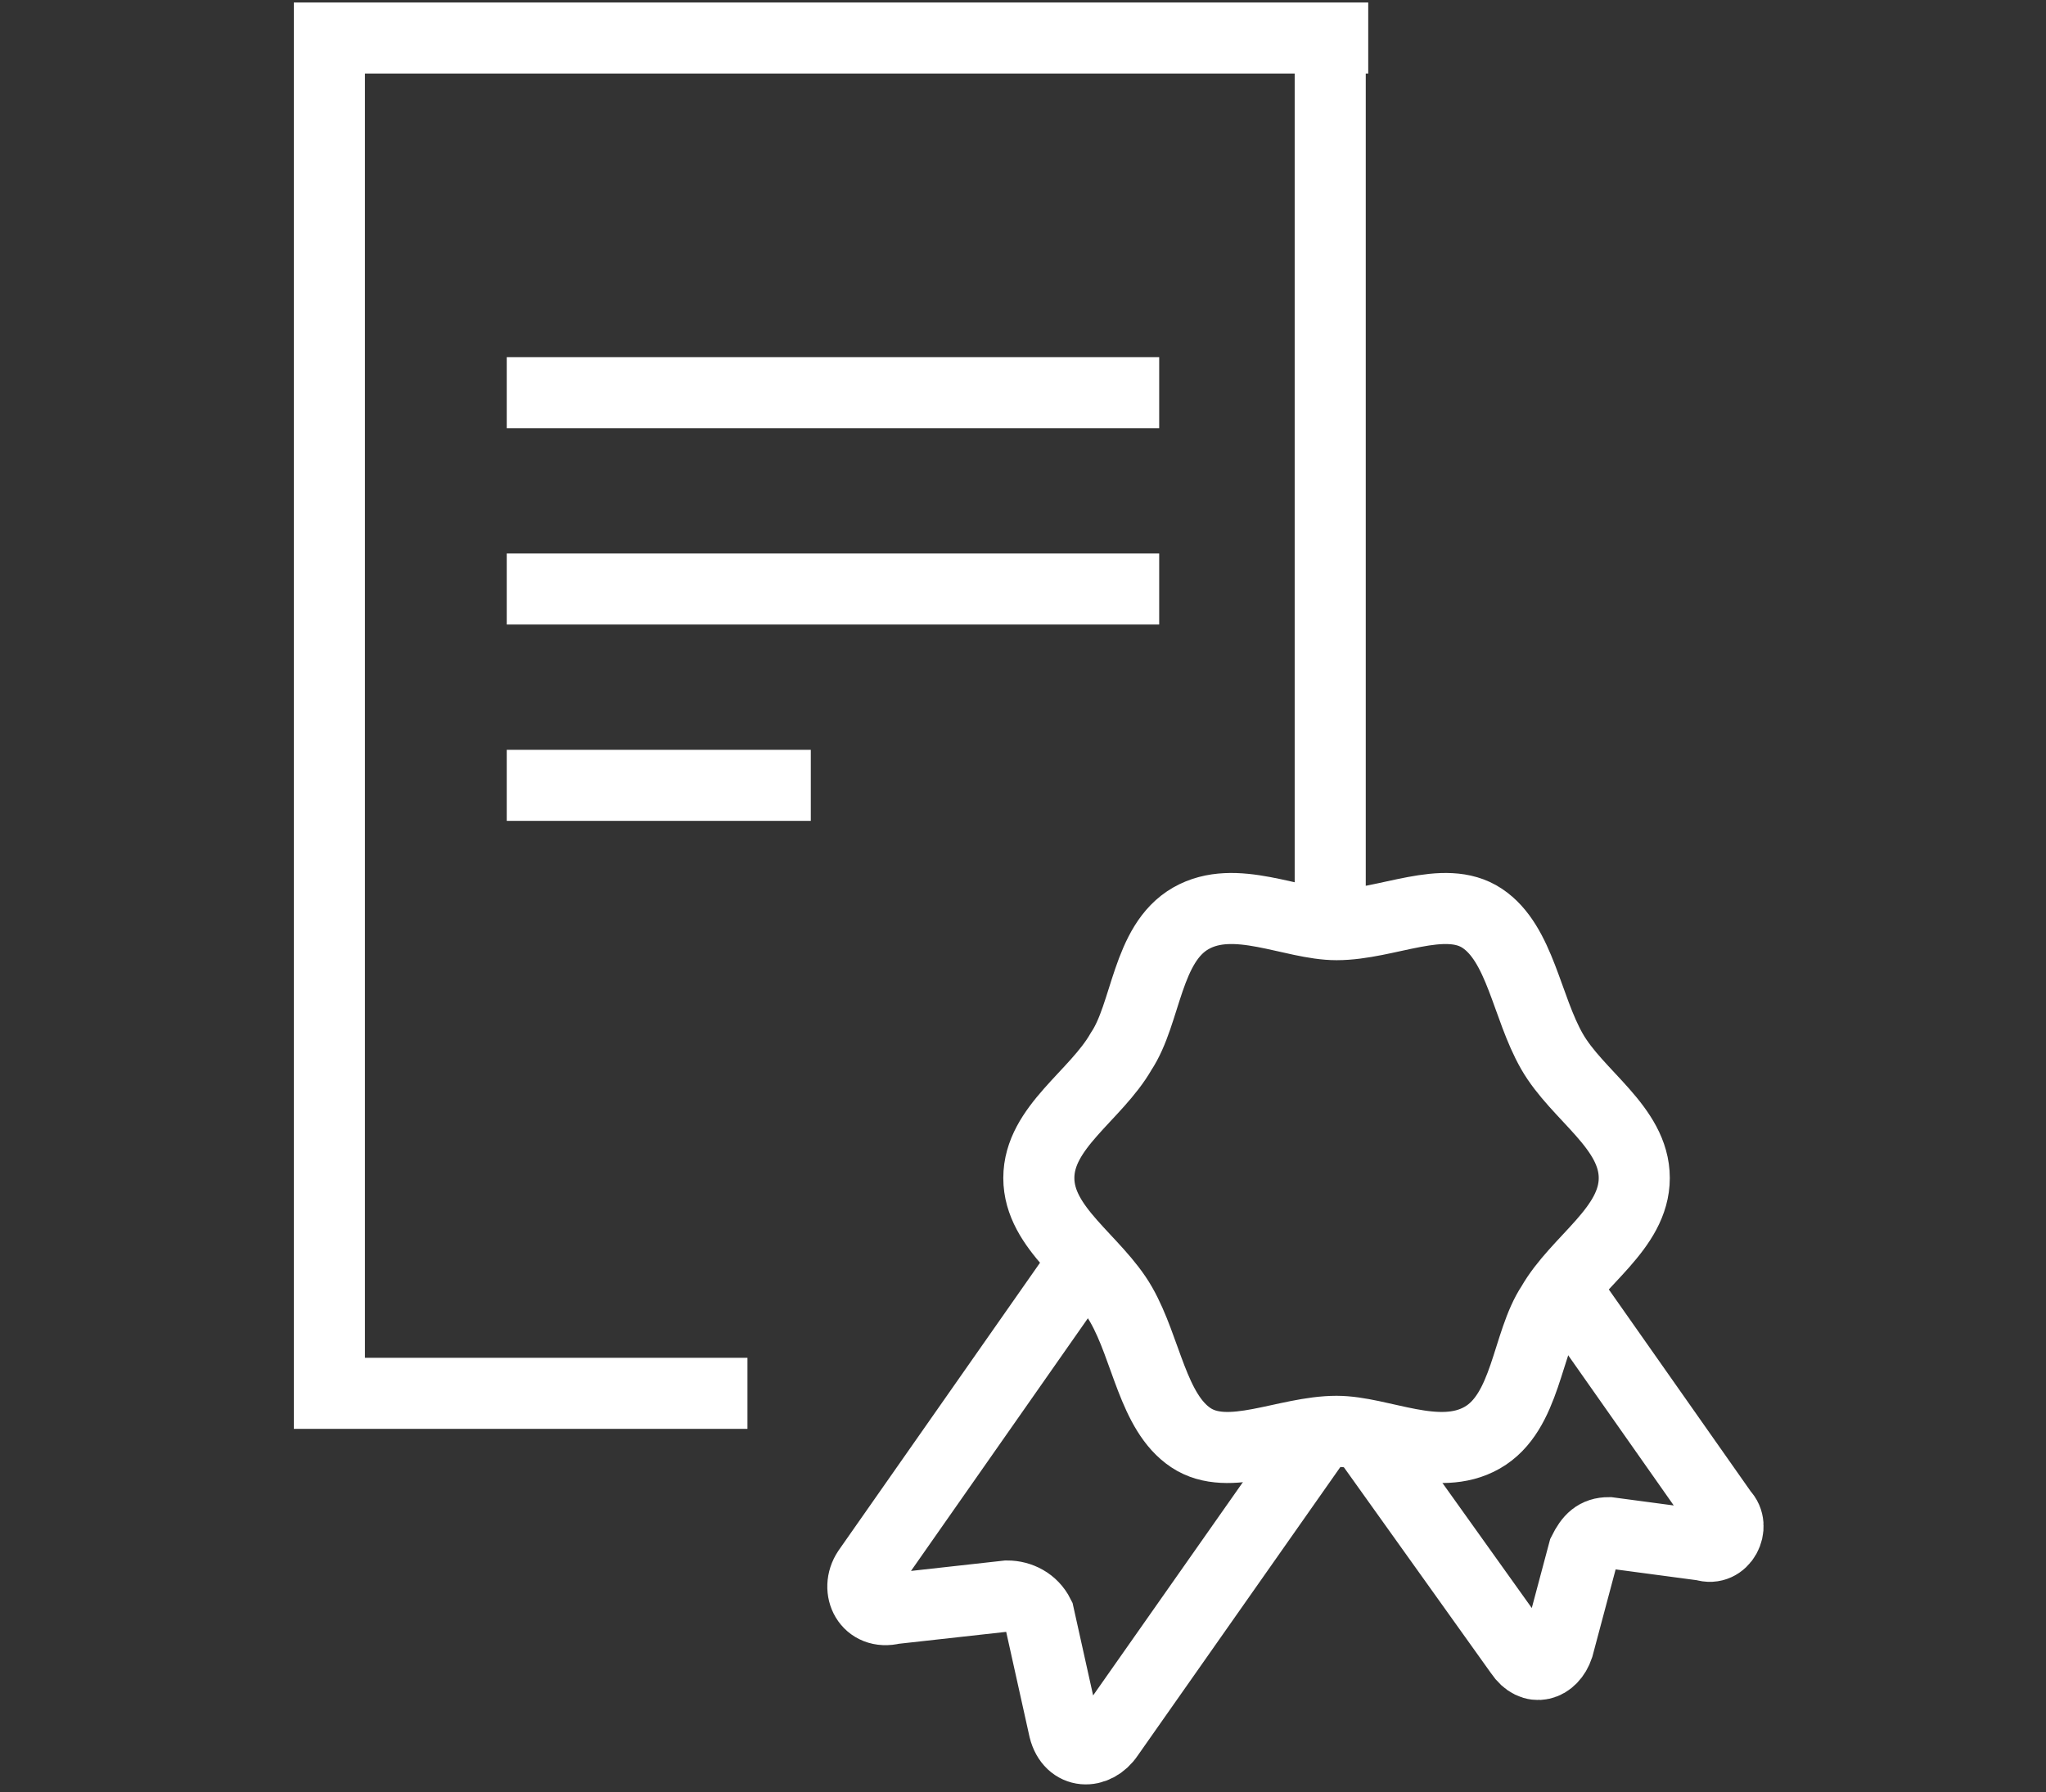
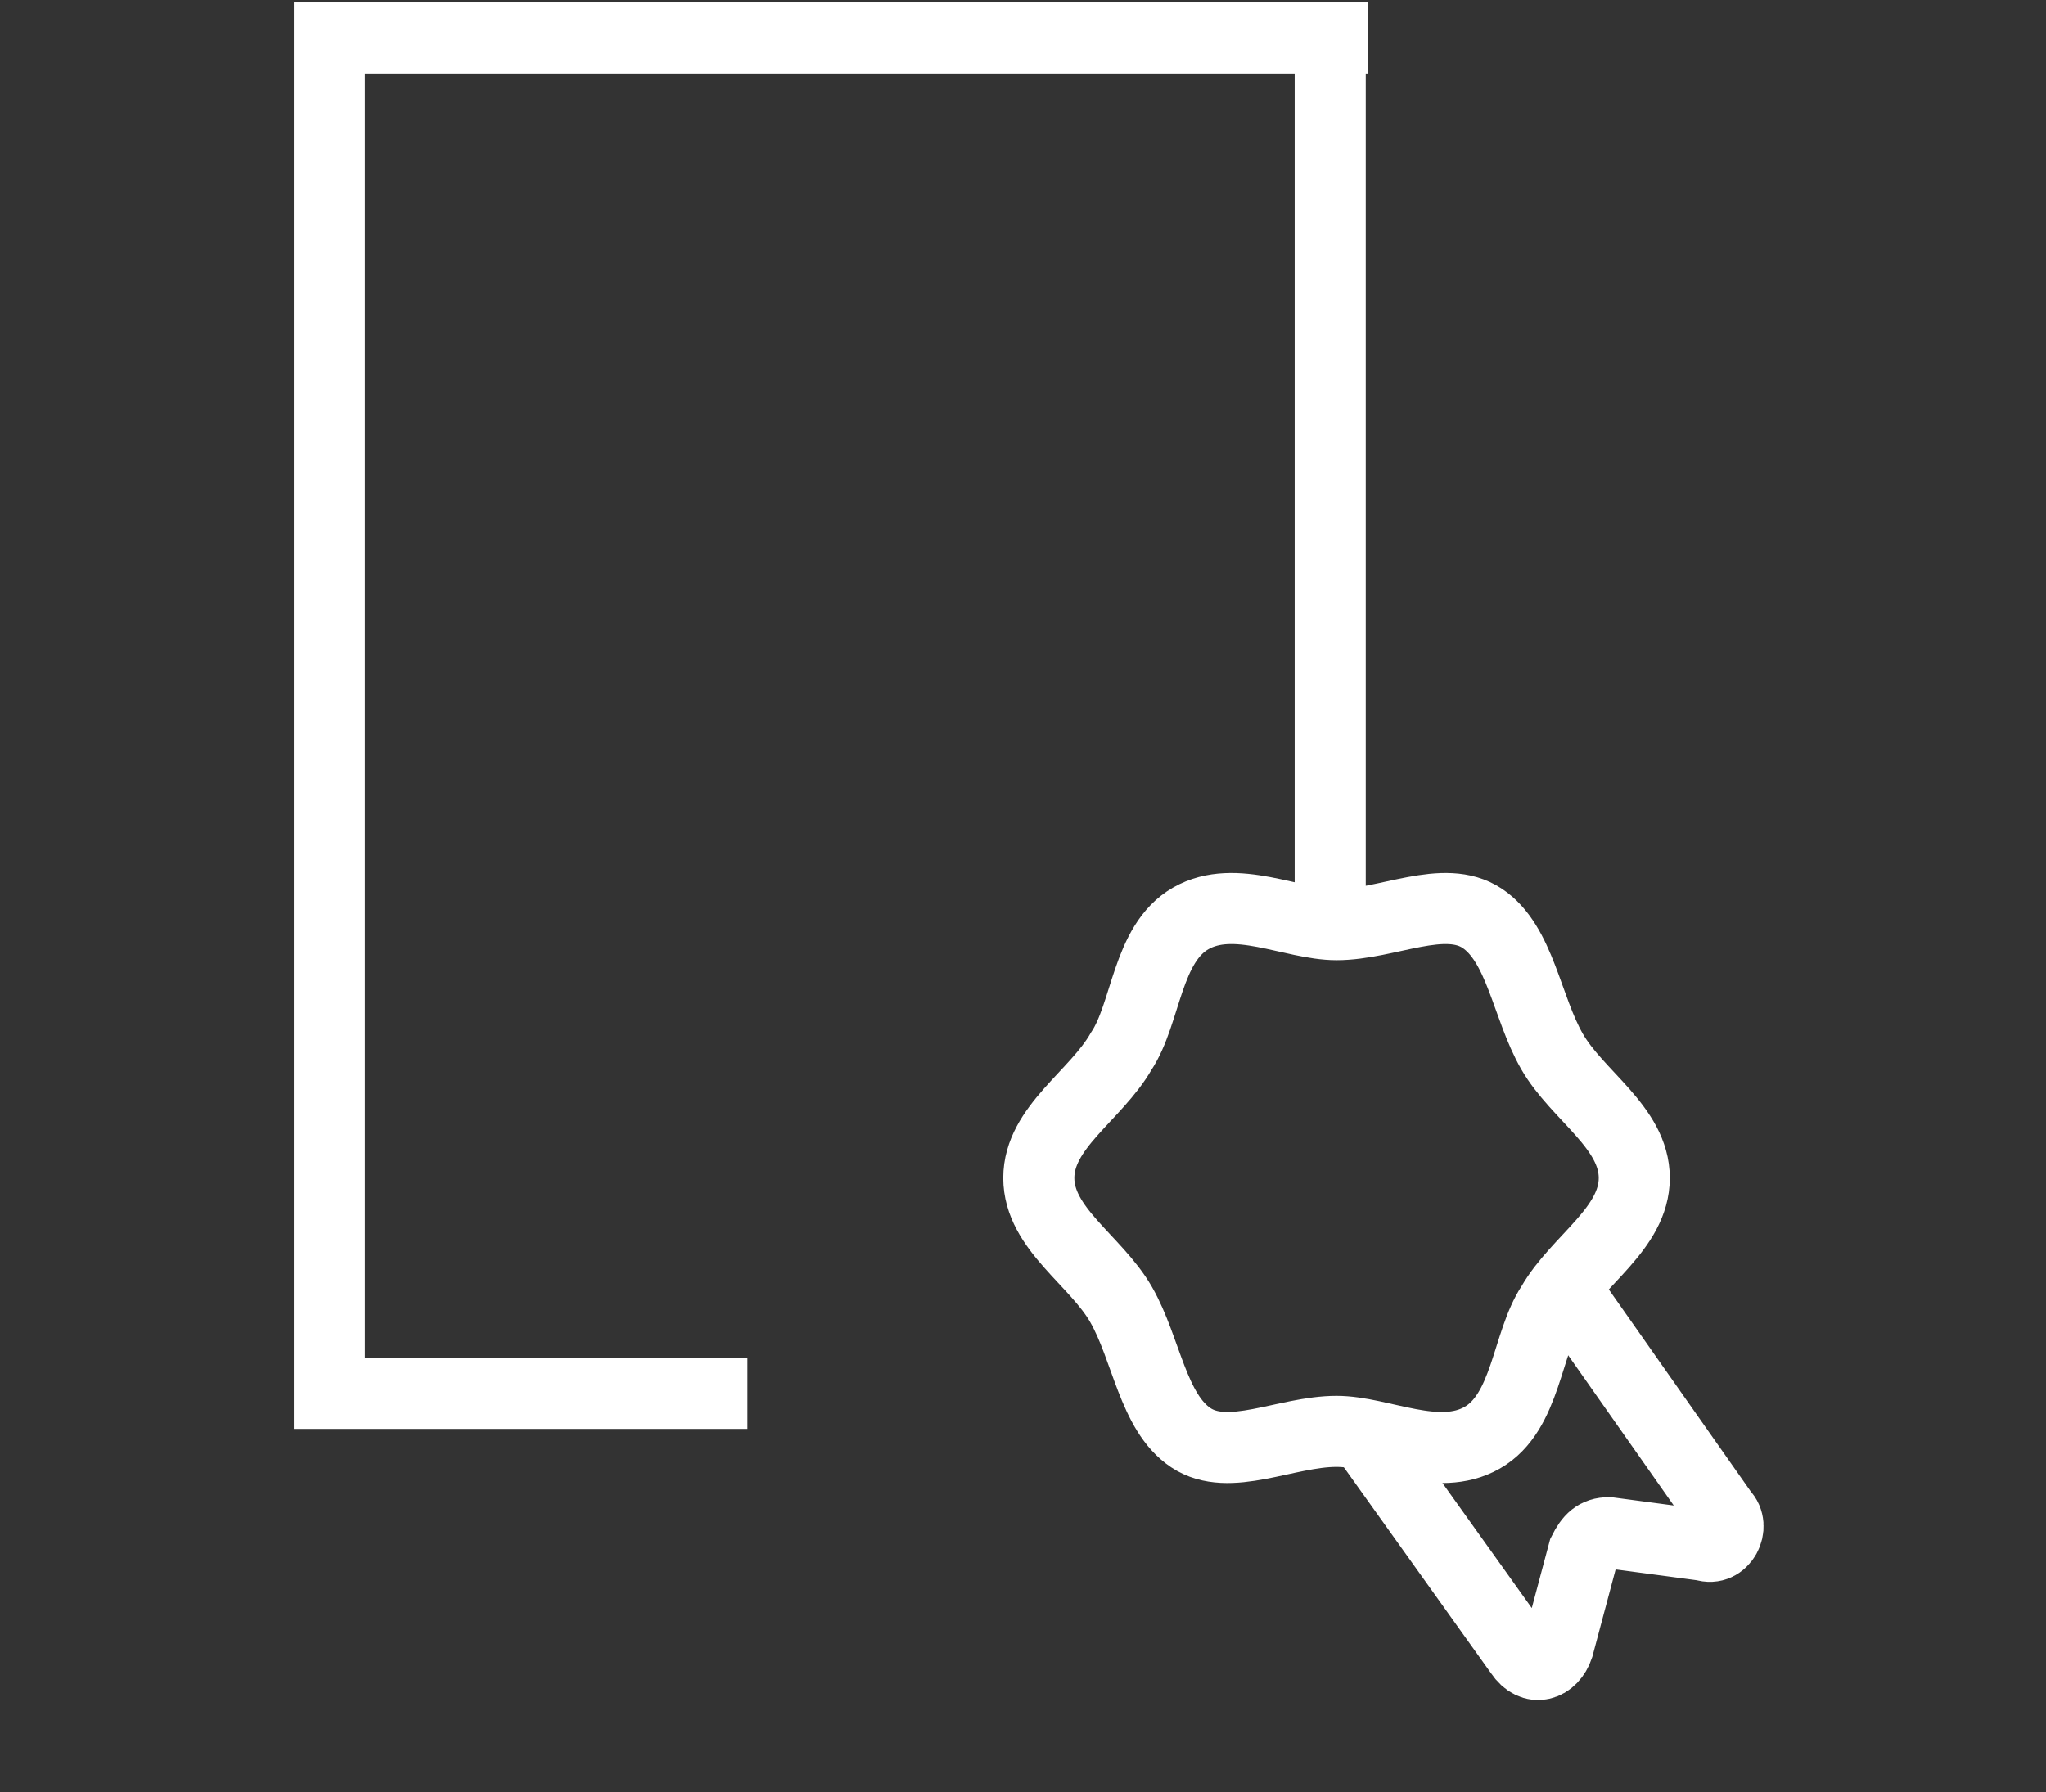
<svg xmlns="http://www.w3.org/2000/svg" version="1.1" id="Layer_2_00000048471527633583217900000006098487621171316405_" x="0px" y="0px" viewBox="0 0 32.3 28.3" style="enable-background:new 0 0 32.3 28.3;" xml:space="preserve">
  <rect x="0" y="0" width="32.3" height="28.3" fill="#333333" stroke="none" />
  <style type="text/css">
	.st0{fill:none;stroke:#FFFFFF;stroke-width:1.122;stroke-miterlimit:10;}
</style>
  <g>
    <polyline class="st0" points="11.8,22 5.2,22 5.2,0.6 21.6,0.6  " />
    <line class="st0" x1="21" y1="0.1" x2="21" y2="14.6" />
    <g>
-       <line class="st0" x1="8" y1="6.2" x2="18.3" y2="6.2" />
-       <line class="st0" x1="8" y1="9.3" x2="18.3" y2="9.3" />
-       <line class="st0" x1="8" y1="12.4" x2="12.8" y2="12.4" />
-     </g>
+       </g>
    <g>
      <g>
        <path class="st0" d="M24.6,20.2l2.6,3.7c0.2,0.2,0,0.6-0.3,0.5l-1.5-0.2c-0.2,0-0.3,0.1-0.4,0.3L24.6,26     c-0.1,0.3-0.4,0.4-0.6,0.1l-2.5-3.5" />
      </g>
      <g>
-         <path class="st0" d="M17.2,19.8l-3.5,5c-0.2,0.3,0,0.7,0.4,0.6l1.8-0.2c0.2,0,0.4,0.1,0.5,0.3l0.4,1.8c0.1,0.4,0.5,0.4,0.7,0.1     l3.3-4.7" />
-       </g>
+         </g>
    </g>
    <g>
      <path class="st0" d="M23.4,22.7c-0.7,0.4-1.6-0.1-2.3-0.1c-0.8,0-1.7,0.5-2.3,0.1c-0.6-0.4-0.7-1.4-1.1-2.1    c-0.4-0.7-1.3-1.2-1.3-2c0-0.8,0.9-1.3,1.3-2c0.4-0.6,0.4-1.7,1.1-2.1c0.7-0.4,1.6,0.1,2.3,0.1c0.8,0,1.7-0.5,2.3-0.1    c0.6,0.4,0.7,1.4,1.1,2.1c0.4,0.7,1.3,1.2,1.3,2c0,0.8-0.9,1.3-1.3,2C24.1,21.2,24.1,22.3,23.4,22.7z" />
    </g>
  </g>
</svg>